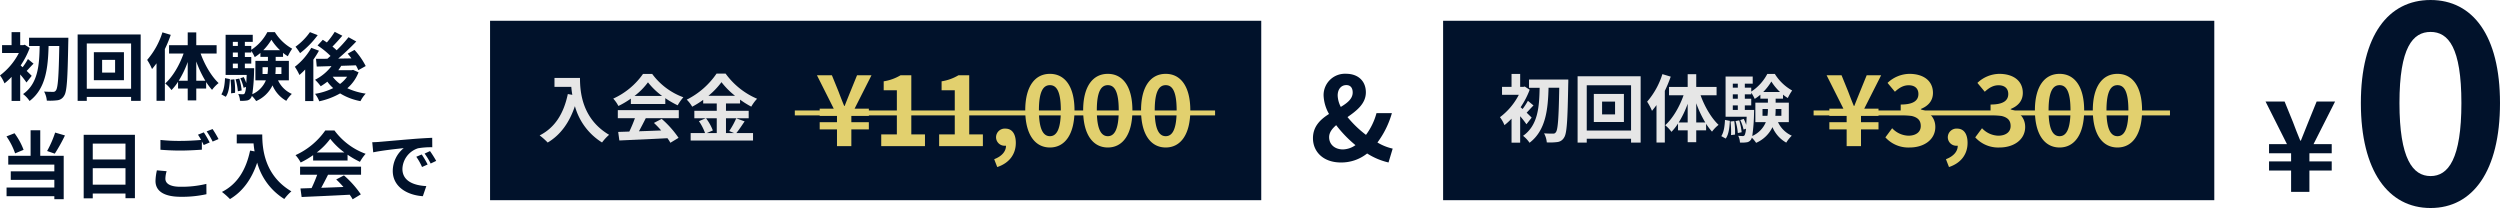
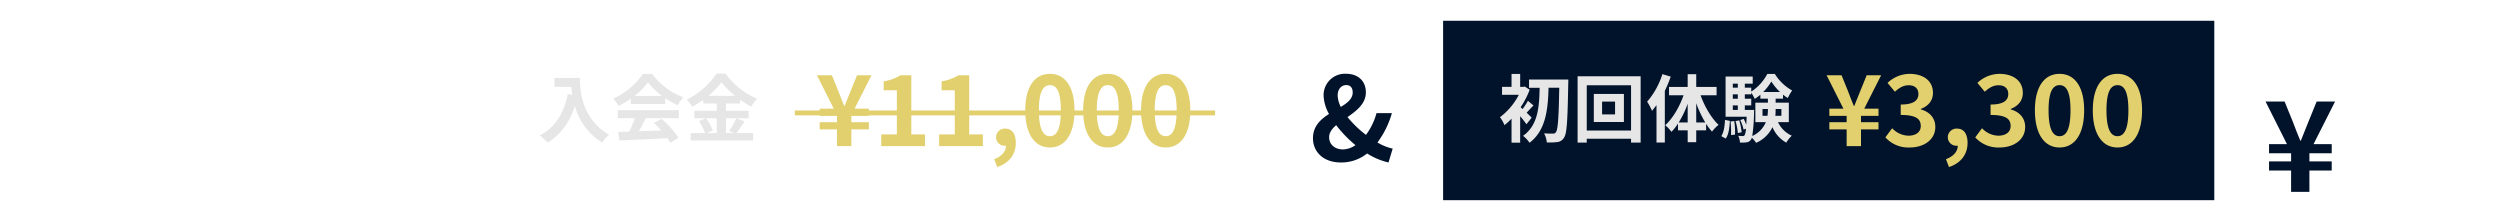
<svg xmlns="http://www.w3.org/2000/svg" width="1017.221" height="84.637" viewBox="0 0 1017.221 84.637">
  <g id="グループ_369" data-name="グループ 369" transform="translate(-143.343 912.055)">
    <g id="グループ_351" data-name="グループ 351">
      <path id="パス_842" data-name="パス 842" d="M-3.748,0H3.7V-8.67h9.078v-3.723H3.7v-3.315h9.078v-3.723H5.38l8.772-17.34h-7.5L3.29-28.509q-1.53,3.749-3.06,7.65H-.025c-1.071-2.55-2.04-5.1-3.009-7.65L-6.4-36.771h-7.752l8.721,17.34h-7.293v3.723h8.976v3.315h-8.976V-8.67h8.976Z" transform="translate(1079.313 -833.983)" fill="#01122b" />
-       <path id="パス_843" data-name="パス 843" d="M.056,1.582c17.176,0,28.25-15.029,28.25-42.714,0-27.459-11.074-41.923-28.25-41.923S-28.306-68.7-28.306-41.132C-28.306-13.447-17.119,1.582.056,1.582Zm0-13c-7.232,0-12.656-7.006-12.656-29.719,0-22.6,5.424-28.928,12.656-28.928S12.6-63.732,12.6-41.132C12.6-18.419,7.289-11.413.056-11.413Z" transform="translate(1132.257 -829)" fill="#01122b" />
      <rect id="長方形_58" data-name="長方形 58" width="313.785" height="73" transform="translate(730.528 -903.603)" fill="#01122b" />
      <path id="パス_841" data-name="パス 841" d="M-56.56,0h5.84V-6.8h7.12V-9.72h-7.12v-2.6h7.12v-2.92h-5.8l6.88-13.6H-48.4l-2.64,6.48q-1.2,2.94-2.4,6h-.2c-.84-2-1.6-4-2.36-6l-2.64-6.48h-6.08l6.84,13.6H-63.6v2.92h7.04v2.6H-63.6V-6.8h7.04Zm25.68.56c5.64,0,10.4-3.08,10.4-8.36,0-3.8-2.56-6.24-5.88-7.12v-.2c3.08-1.24,4.92-3.4,4.92-6.52,0-4.96-3.88-7.76-9.6-7.76a13.173,13.173,0,0,0-8.88,3.68l3,3.6c1.76-1.64,3.48-2.64,5.6-2.64,2.52,0,3.96,1.32,3.96,3.56,0,2.48-1.76,4.28-7.2,4.28v4.24c6.44,0,8.16,1.72,8.16,4.52,0,2.48-2.04,3.92-5.04,3.92a9.4,9.4,0,0,1-6.6-3.04L-40.8-3.56A12.583,12.583,0,0,0-30.88.56Zm15.96,7.96c4.84-1.6,7.56-5.16,7.56-9.84,0-3.64-1.52-5.8-4.24-5.8a3.538,3.538,0,0,0-3.8,3.48A3.453,3.453,0,0,0-11.72-.16h.36c.04,2.24-1.68,4.32-4.8,5.48ZM5.68.56c5.64,0,10.4-3.08,10.4-8.36,0-3.8-2.56-6.24-5.88-7.12v-.2c3.08-1.24,4.92-3.4,4.92-6.52,0-4.96-3.88-7.76-9.6-7.76a13.173,13.173,0,0,0-8.88,3.68l3,3.6c1.76-1.64,3.48-2.64,5.6-2.64,2.52,0,3.96,1.32,3.96,3.56,0,2.48-1.76,4.28-7.2,4.28v4.24c6.44,0,8.16,1.72,8.16,4.52,0,2.48-2.04,3.92-5.04,3.92a9.4,9.4,0,0,1-6.6-3.04L-4.24-3.56A12.583,12.583,0,0,0,5.68.56Zm24.4,0c6.08,0,10-5.32,10-15.12,0-9.72-3.92-14.84-10-14.84S20.04-24.32,20.04-14.56C20.04-4.76,24,.56,30.08.56Zm0-4.6c-2.56,0-4.48-2.48-4.48-10.52,0-8,1.92-10.24,4.48-10.24s4.44,2.24,4.44,10.24C34.52-6.52,32.64-4.04,30.08-4.04ZM53.64.56c6.08,0,10-5.32,10-15.12,0-9.72-3.92-14.84-10-14.84S43.6-24.32,43.6-14.56C43.6-4.76,47.56.56,53.64.56Zm0-4.6c-2.56,0-4.48-2.48-4.48-10.52,0-8,1.92-10.24,4.48-10.24s4.44,2.24,4.44,10.24C58.08-6.52,56.2-4.04,53.64-4.04Z" transform="translate(951.283 -852.603)" fill="#e2d06e" />
      <path id="パス_840" data-name="パス 840" d="M18,27.41c-.33-.36-1.14-1.14-2.04-2.01.81-.84,1.74-1.92,2.79-2.94l-2.28-1.89a27.087,27.087,0,0,1-2.16,3.33q-.45-.4-.81-.72a33.379,33.379,0,0,0,3.69-7.11l-2.01-1.32-.57.15H13.32V9.62H9.81V14.9H5.94v3.21h6.84A26.473,26.473,0,0,1,5.1,27.23a14.171,14.171,0,0,1,1.83,3.24,25.57,25.57,0,0,0,2.88-2.64v9.78h3.51V26.84a34.482,34.482,0,0,1,2.55,3.27ZM16.92,11.9v3.36h4.32c-.15,7.65-.6,15.24-6.75,19.56a11.771,11.771,0,0,1,2.64,2.82c6.69-5.07,7.5-13.71,7.74-22.38h4.35c-.21,12.27-.54,17.1-1.38,18.09a1.193,1.193,0,0,1-1.11.57c-.72,0-2.13,0-3.69-.12a9.161,9.161,0,0,1,1.11,3.69,24.277,24.277,0,0,0,4.35-.15,3.563,3.563,0,0,0,2.67-1.8c1.17-1.62,1.44-6.84,1.71-21.84.03-.48.03-1.8.03-1.8ZM51.93,26.09H46.65V20.9h5.28Zm-8.64-8.31v11.4H55.53V17.78ZM40.41,32.66V14.24H58.44V32.66ZM36.69,10.58v27h3.72V35.99H58.44v1.59h3.9v-27Zm34.5-.87a31.593,31.593,0,0,1-6.21,11.22,21.384,21.384,0,0,1,1.98,3.72c.6-.72,1.23-1.53,1.83-2.34V37.55h3.39V16.52a52.54,52.54,0,0,0,2.4-5.79ZM84.96,29.39V21.56a43.879,43.879,0,0,0,3.69,7.83Zm-7.14,0a38.983,38.983,0,0,0,3.66-7.62v7.62ZM93.24,18.32V14.93H84.96V9.74H81.48v5.19H73.89v3.39H79.8c-1.65,4.74-4.44,9.48-7.47,12.18a14.541,14.541,0,0,1,2.55,2.7,20.832,20.832,0,0,0,2.67-3.39v2.76h3.93V37.4h3.48V32.57h4.02V29.93a25.141,25.141,0,0,0,2.4,3.18,14.6,14.6,0,0,1,2.67-2.76c-2.91-2.73-5.67-7.41-7.32-12.03Zm3.72,17.61c1.23-1.68,1.53-4.47,1.68-7.2l-1.98-.39c-.12,2.55-.48,5.07-1.5,6.6Zm1.95-6.96a35.512,35.512,0,0,1,.21,5.55l1.62-.21a29.379,29.379,0,0,0-.3-5.49Zm2.04-.15a22.566,22.566,0,0,1,.93,4.86l1.56-.33a24.711,24.711,0,0,0-.99-4.83Zm3.78-4.53V22.43h2.61v-2.7h-2.61v-1.8h2.61v-.69a16.479,16.479,0,0,1,1.41,2.55,17.648,17.648,0,0,0,2.31-1.71V19.7h3.06v1.62h-5.1v7.92h4.26a10.593,10.593,0,0,1-5.52,5.64,73.7,73.7,0,0,0,.72-9.42c.03-.39.03-1.17.03-1.17Zm-4.89-1.86h2.04v1.86H99.84Zm2.04-4.5v1.8H99.84v-1.8Zm0-4.35v1.65H99.84V13.58Zm10.35,3.39a22.414,22.414,0,0,0,3.3-4.26,21.3,21.3,0,0,0,3.51,4.26Zm7.38,6.93v2.76h-2.46a26.307,26.307,0,0,0,.12-2.64V23.9Zm-7.68,2.76V23.9h2.19v.09a16.194,16.194,0,0,1-.18,2.67Zm10.71,2.58V21.32h-5.37V19.7h3V18.05a13.631,13.631,0,0,0,1.95,1.38,20.774,20.774,0,0,1,1.77-3.06,19.371,19.371,0,0,1-7.05-6.75h-3.06a19.151,19.151,0,0,1-6.54,7.2V15.23h-2.61V13.58h3.21V10.7H96.9V27.05h8.58c-.06,1.29-.12,2.4-.18,3.3a17.319,17.319,0,0,0-1.02-2.43l-1.41.48a17.581,17.581,0,0,1,1.35,3.87l.96-.36a6.979,6.979,0,0,1-.51,2.61.9.9,0,0,1-.81.39,17,17,0,0,1-1.83-.12,6.853,6.853,0,0,1,.72,2.76,11.675,11.675,0,0,0,2.64-.09,2.382,2.382,0,0,0,1.8-1.05,2.444,2.444,0,0,0,.39-.84,11.937,11.937,0,0,1,1.74,2.1,13.176,13.176,0,0,0,6.66-6.39,13,13,0,0,0,5.61,6.3,13.88,13.88,0,0,1,2.25-2.82,11.29,11.29,0,0,1-5.61-5.52Z" transform="translate(748.561 -891.603)" fill="#e6e6e6" />
-       <line id="線_78" data-name="線 78" x2="145" transform="translate(881.279 -866.103)" fill="none" stroke="#e2d06e" stroke-width="2" />
      <path id="パス_839" data-name="パス 839" d="M-5.9-26.6c0-2.585,1.457-4.23,3.525-4.23,1.786,0,2.585,1.269,2.585,3.008,0,2.538-2.115,4.23-4.841,5.875A10.845,10.845,0,0,1-5.9-26.6ZM-4.583.658A16.83,16.83,0,0,0,6.087-3.008a27.845,27.845,0,0,0,8.7,3.666l1.692-5.64a20.837,20.837,0,0,1-6.2-2.491,36.762,36.762,0,0,0,5.875-11.938H9.893a26.229,26.229,0,0,1-4.277,8.836A44.029,44.029,0,0,1-1.9-17.813C1.809-20.4,5.569-23.265,5.569-27.871c0-4.559-3.1-7.567-8.084-7.567A8.694,8.694,0,0,0-11.633-26.6a16.413,16.413,0,0,0,2.209,7.52c-3.478,2.209-6.533,5.029-6.533,9.87C-15.957-3.807-11.868.658-4.583.658ZM-9.377-9.635c0-1.88,1.175-3.431,2.867-4.888A49.233,49.233,0,0,0,1.339-6.392,9.3,9.3,0,0,1-3.737-4.653C-7.074-4.653-9.377-6.674-9.377-9.635Z" transform="translate(693.528 -846.603)" fill="#01122b" />
-       <rect id="長方形_58-2" data-name="長方形 58" width="313.785" height="73" transform="translate(342.743 -903.603)" fill="#01122b" />
      <path id="パス_838" data-name="パス 838" d="M-68.34,0h5.84V-6.8h7.12V-9.72H-62.5v-2.6h7.12v-2.92h-5.8l6.88-13.6h-5.88l-2.64,6.48q-1.2,2.94-2.4,6h-.2c-.84-2-1.6-4-2.36-6l-2.64-6.48H-76.5l6.84,13.6h-5.72v2.92h7.04v2.6h-7.04V-6.8h7.04Zm18,0h17.8V-4.76H-38.1V-28.84h-4.36a19.2,19.2,0,0,1-6.88,2.48v3.64h5.36V-4.76h-6.36Zm23.56,0h17.8V-4.76h-5.56V-28.84H-18.9a19.2,19.2,0,0,1-6.88,2.48v3.64h5.36V-4.76h-6.36ZM-3.14,8.52C1.7,6.92,4.42,3.36,4.42-1.32c0-3.64-1.52-5.8-4.24-5.8a3.538,3.538,0,0,0-3.8,3.48A3.453,3.453,0,0,0,.06-.16H.42c.04,2.24-1.68,4.32-4.8,5.48ZM18.3.56c6.08,0,10-5.32,10-15.12,0-9.72-3.92-14.84-10-14.84S8.26-24.32,8.26-14.56C8.26-4.76,12.22.56,18.3.56Zm0-4.6c-2.56,0-4.48-2.48-4.48-10.52,0-8,1.92-10.24,4.48-10.24s4.44,2.24,4.44,10.24C22.74-6.52,20.86-4.04,18.3-4.04ZM41.86.56c6.08,0,10-5.32,10-15.12,0-9.72-3.92-14.84-10-14.84S31.82-24.32,31.82-14.56C31.82-4.76,35.78.56,41.86.56Zm0-4.6c-2.56,0-4.48-2.48-4.48-10.52,0-8,1.92-10.24,4.48-10.24s4.44,2.24,4.44,10.24C46.3-6.52,44.42-4.04,41.86-4.04ZM65.42.56c6.08,0,10-5.32,10-15.12,0-9.72-3.92-14.84-10-14.84S55.38-24.32,55.38-14.56C55.38-4.76,59.34.56,65.42.56Zm0-4.6c-2.56,0-4.48-2.48-4.48-10.52,0-8,1.92-10.24,4.48-10.24s4.44,2.24,4.44,10.24C69.86-6.52,67.98-4.04,65.42-4.04Z" transform="translate(552.246 -852.603)" fill="#e2d06e" />
      <path id="パス_837" data-name="パス 837" d="M7.43,11.27V14.9h6.84c.09,1.02.21,2.1.42,3.24l-1.83-.33C11.21,25.7,7.64,31.49,1.4,34.64a28.494,28.494,0,0,1,3.27,2.91c5.22-3.12,8.82-8.1,11.07-14.82A25.348,25.348,0,0,0,26.78,37.52a19.207,19.207,0,0,1,2.88-3.12C18.62,27.89,17.81,16.94,17.81,11.27Zm32.55,7.32a27.264,27.264,0,0,0,5.49-5.55,29.2,29.2,0,0,0,5.76,5.55Zm-1.47,3.27H52.52V19.49a36.252,36.252,0,0,0,5.04,2.91,18.492,18.492,0,0,1,2.31-3.27A27.442,27.442,0,0,1,47.18,9.62H43.46A29.79,29.79,0,0,1,31.34,19.67a13.936,13.936,0,0,1,2.1,3,34.639,34.639,0,0,0,5.07-3ZM33.2,27.65h6.96a57.611,57.611,0,0,1-2.28,5.43l-4.53.15.48,3.48c5.1-.24,12.51-.54,19.56-.93a15.9,15.9,0,0,1,1.2,1.86l3.33-2.01a40.347,40.347,0,0,0-6.87-7.71L47.9,29.57a35.757,35.757,0,0,1,2.94,3.06c-3.06.12-6.15.24-9.03.33.9-1.68,1.89-3.54,2.76-5.31H58.01v-3.3H33.2Zm40.26.03v6H69.41l2.46-1.05a20.239,20.239,0,0,0-2.76-4.95Zm-3.39-9.15a31.3,31.3,0,0,0,5.31-5.55,32.009,32.009,0,0,0,5.52,5.55Zm11.31,9.15a31.159,31.159,0,0,1-2.85,5.19l1.95.81H77.21v-6h9.24V24.62H77.21V21.65h5.73V20.09a37.917,37.917,0,0,0,4.56,2.85,16.758,16.758,0,0,1,2.37-3.21A30.652,30.652,0,0,1,77.06,9.5H73.37A31.994,31.994,0,0,1,61.25,20.09a13.984,13.984,0,0,1,2.22,2.88,38.339,38.339,0,0,0,4.47-2.79v1.47h5.52v2.97H64.34v3.06h4.59L66.2,28.85a20.612,20.612,0,0,1,2.49,4.83H62.84v3.06H88.22V33.68H81.44c1.05-1.26,2.22-3.09,3.36-4.74Z" transform="translate(361.524 -891.603)" fill="#e6e6e6" />
      <line id="線_78-2" data-name="線 78" x2="171" transform="translate(466.746 -866.103)" fill="none" stroke="#e2d06e" stroke-width="2" />
-       <path id="パス_836" data-name="パス 836" d="M13.5-7.59c-.33-.36-1.14-1.14-2.04-2.01.81-.84,1.74-1.92,2.79-2.94l-2.28-1.89A27.087,27.087,0,0,1,9.81-11.1q-.45-.4-.81-.72a33.379,33.379,0,0,0,3.69-7.11l-2.01-1.32-.57.15H8.82v-5.28H5.31v5.28H1.44v3.21H8.28A26.473,26.473,0,0,1,.6-7.77,14.171,14.171,0,0,1,2.43-4.53,25.57,25.57,0,0,0,5.31-7.17V2.61H8.82V-8.16a34.483,34.483,0,0,1,2.55,3.27ZM12.42-23.1v3.36h4.32c-.15,7.65-.6,15.24-6.75,19.56a11.771,11.771,0,0,1,2.64,2.82c6.69-5.07,7.5-13.71,7.74-22.38h4.35c-.21,12.27-.54,17.1-1.38,18.09a1.193,1.193,0,0,1-1.11.57c-.72,0-2.13,0-3.69-.12a9.161,9.161,0,0,1,1.11,3.69A24.277,24.277,0,0,0,24,2.34,3.563,3.563,0,0,0,26.67.54c1.17-1.62,1.44-6.84,1.71-21.84.03-.48.03-1.8.03-1.8ZM47.43-8.91H42.15V-14.1h5.28Zm-8.64-8.31v11.4H51.03v-11.4ZM35.91-2.34V-20.76H53.94V-2.34ZM32.19-24.42v27h3.72V.99H53.94V2.58h3.9v-27Zm34.5-.87a31.593,31.593,0,0,1-6.21,11.22,21.384,21.384,0,0,1,1.98,3.72c.6-.72,1.23-1.53,1.83-2.34V2.55h3.39V-18.48a52.54,52.54,0,0,0,2.4-5.79ZM80.46-5.61v-7.83a43.879,43.879,0,0,0,3.69,7.83Zm-7.14,0a38.983,38.983,0,0,0,3.66-7.62v7.62ZM88.74-16.68v-3.39H80.46v-5.19H76.98v5.19H69.39v3.39H75.3C73.65-11.94,70.86-7.2,67.83-4.5a14.541,14.541,0,0,1,2.55,2.7,20.832,20.832,0,0,0,2.67-3.39v2.76h3.93V2.4h3.48V-2.43h4.02V-5.07a25.141,25.141,0,0,0,2.4,3.18,14.6,14.6,0,0,1,2.67-2.76c-2.91-2.73-5.67-7.41-7.32-12.03ZM92.46.93c1.23-1.68,1.53-4.47,1.68-7.2l-1.98-.39c-.12,2.55-.48,5.07-1.5,6.6Zm1.95-6.96a35.512,35.512,0,0,1,.21,5.55l1.62-.21a29.379,29.379,0,0,0-.3-5.49Zm2.04-.15a22.566,22.566,0,0,1,.93,4.86l1.56-.33a24.711,24.711,0,0,0-.99-4.83Zm3.78-4.53v-1.86h2.61v-2.7h-2.61v-1.8h2.61v-.69a16.479,16.479,0,0,1,1.41,2.55,17.648,17.648,0,0,0,2.31-1.71v1.62h3.06v1.62h-5.1v7.92h4.26a10.593,10.593,0,0,1-5.52,5.64,73.7,73.7,0,0,0,.72-9.42c.03-.39.03-1.17.03-1.17Zm-4.89-1.86h2.04v1.86H95.34Zm2.04-4.5v1.8H95.34v-1.8Zm0-4.35v1.65H95.34v-1.65Zm10.35,3.39a22.414,22.414,0,0,0,3.3-4.26,21.3,21.3,0,0,0,3.51,4.26Zm7.38,6.93v2.76h-2.46a26.307,26.307,0,0,0,.12-2.64v-.12Zm-7.68,2.76V-11.1h2.19v.09a16.194,16.194,0,0,1-.18,2.67Zm10.71,2.58v-7.92h-5.37V-15.3h3v-1.65a13.631,13.631,0,0,0,1.95,1.38,20.774,20.774,0,0,1,1.77-3.06,19.371,19.371,0,0,1-7.05-6.75h-3.06a19.151,19.151,0,0,1-6.54,7.2v-1.59h-2.61v-1.65h3.21V-24.3H92.4V-7.95h8.58c-.06,1.29-.12,2.4-.18,3.3a17.319,17.319,0,0,0-1.02-2.43l-1.41.48a17.581,17.581,0,0,1,1.35,3.87l.96-.36a6.979,6.979,0,0,1-.51,2.61.9.9,0,0,1-.81.39,17,17,0,0,1-1.83-.12,6.853,6.853,0,0,1,.72,2.76,11.676,11.676,0,0,0,2.64-.09,2.382,2.382,0,0,0,1.8-1.05,2.444,2.444,0,0,0,.39-.84,11.937,11.937,0,0,1,1.74,2.1,13.176,13.176,0,0,0,6.66-6.39,13,13,0,0,0,5.61,6.3,13.88,13.88,0,0,1,2.25-2.82,11.29,11.29,0,0,1-5.61-5.52Zm8.58-19.62a25.066,25.066,0,0,1-5.88,5.94,27.3,27.3,0,0,1,1.86,2.61,36.882,36.882,0,0,0,7.17-7.32Zm.54,6.39a25.59,25.59,0,0,1-6.69,7.71,21.669,21.669,0,0,1,1.86,3.33,26.56,26.56,0,0,0,2.34-2.22V2.67h3.33V-14.19a40.2,40.2,0,0,0,2.28-3.63Zm8.76,11.76h5.82a13.358,13.358,0,0,1-2.88,2.94,13.7,13.7,0,0,1-2.97-2.91Zm8.25-2.79-.57.12h-5.43c.42-.57.81-1.17,1.17-1.77,1.95-.06,3.99-.12,5.97-.21a17.318,17.318,0,0,1,.99,1.98l3-1.68a29.579,29.579,0,0,0-4.56-6.57l-2.76,1.53c.51.6,1.02,1.23,1.5,1.92l-5.37.09a95.875,95.875,0,0,0,7.35-6.96l-3.15-1.74A53.828,53.828,0,0,1,137.58-18a22.555,22.555,0,0,0-1.71-1.5c1.26-1.26,2.73-2.88,4.02-4.41L136.8-25.5a32.728,32.728,0,0,1-3.21,4.32c-.57-.39-1.14-.75-1.65-1.08l-2.13,2.31a34.126,34.126,0,0,1,5.28,4.26c-.42.39-.87.78-1.29,1.14-1.71.03-3.27.03-4.62.03l.3,3.15,6-.18A19.365,19.365,0,0,1,128.79-6a20.793,20.793,0,0,1,2.31,2.64,29.022,29.022,0,0,0,2.7-1.86,16.342,16.342,0,0,0,2.37,2.61,25.936,25.936,0,0,1-7.38,2.34,11.6,11.6,0,0,1,1.71,3.03,29.32,29.32,0,0,0,8.49-3.21,24.3,24.3,0,0,0,8.28,3.15A13.339,13.339,0,0,1,149.4-.36a26.919,26.919,0,0,1-7.47-2.19,16.387,16.387,0,0,0,4.56-6.48ZM23.04,15.49a42.975,42.975,0,0,1-3.27,7.5l3.12,1.08a67.6,67.6,0,0,0,4.14-7.41ZM10.2,22.51a27.536,27.536,0,0,0-3.69-6.75L3.24,17.05a28.3,28.3,0,0,1,3.51,6.9Zm6.78-7.95H13.05V24.94H3.96v3.57H22.71v2.76H4.98v3.45H22.71v3.12H3.27v3.54H22.71v1.23h3.81V24.94H16.98ZM38.34,36.7V29.98H51.66V36.7ZM51.66,19.99v6.45H38.34V19.99Zm-17.01-3.6V42.25h3.69V40.3H51.66v1.89H55.5V16.39ZM68.4,31.21l-3.96-.36a21.921,21.921,0,0,0-.57,4.32c0,4.14,3.45,6.45,10.32,6.45A46,46,0,0,0,84.6,40.57l-.03-4.2a42.733,42.733,0,0,1-10.53,1.17c-4.32,0-6.15-1.35-6.15-3.3A11.243,11.243,0,0,1,68.4,31.21ZM83.52,15.4l-2.37.96a22.137,22.137,0,0,1,1.29,2.13c-2.31.21-5.55.39-8.4.39a70.385,70.385,0,0,1-8.16-.39v3.99c2.43.18,5.04.33,8.19.33,2.85,0,6.57-.21,8.67-.36V19.09c.27.51.54,1.02.75,1.47l2.43-1.05A44.294,44.294,0,0,0,83.52,15.4Zm3.57-1.35-2.4.96a31.807,31.807,0,0,1,2.43,4.14l2.4-1.02A42.833,42.833,0,0,0,87.09,14.05Zm9.84,2.22V19.9h6.84c.09,1.02.21,2.1.42,3.24l-1.83-.33c-1.65,7.89-5.22,13.68-11.46,16.83a28.493,28.493,0,0,1,3.27,2.91c5.22-3.12,8.82-8.1,11.07-14.82a25.348,25.348,0,0,0,11.04,14.79,19.207,19.207,0,0,1,2.88-3.12c-11.04-6.51-11.85-17.46-11.85-23.13Zm32.55,7.32a27.264,27.264,0,0,0,5.49-5.55,29.2,29.2,0,0,0,5.76,5.55Zm-1.47,3.27h14.01V24.49a36.252,36.252,0,0,0,5.04,2.91,18.492,18.492,0,0,1,2.31-3.27,27.442,27.442,0,0,1-12.69-9.51h-3.72a29.79,29.79,0,0,1-12.12,10.05,13.937,13.937,0,0,1,2.1,3,34.639,34.639,0,0,0,5.07-3Zm-5.31,5.79h6.96a57.611,57.611,0,0,1-2.28,5.43l-4.53.15.48,3.48c5.1-.24,12.51-.54,19.56-.93a15.9,15.9,0,0,1,1.2,1.86l3.33-2.01a40.348,40.348,0,0,0-6.87-7.71l-3.15,1.65a35.755,35.755,0,0,1,2.94,3.06c-3.06.12-6.15.24-9.03.33.9-1.68,1.89-3.54,2.76-5.31h13.44v-3.3H122.7Zm29.37-13.23.39,4.11c3.48-.75,9.6-1.41,12.42-1.71a12,12,0,0,0-4.47,9.27c0,6.51,5.94,9.87,12.24,10.29l1.41-4.11c-5.1-.27-9.72-2.04-9.72-6.99a9.117,9.117,0,0,1,6.36-8.4,31.166,31.166,0,0,1,5.79-.42l-.03-3.84c-2.13.09-5.4.27-8.49.54-5.49.45-10.44.9-12.96,1.11C154.44,19.33,153.27,19.39,152.07,19.42ZM172.2,24.4l-2.22.93a23.146,23.146,0,0,1,2.34,4.17l2.28-1.02A37.237,37.237,0,0,0,172.2,24.4Zm3.36-1.38-2.19,1.02a26.391,26.391,0,0,1,2.46,4.05l2.25-1.08A44.875,44.875,0,0,0,175.56,23.02Z" transform="translate(142.743 -873.603)" fill="#01122b" />
    </g>
  </g>
</svg>